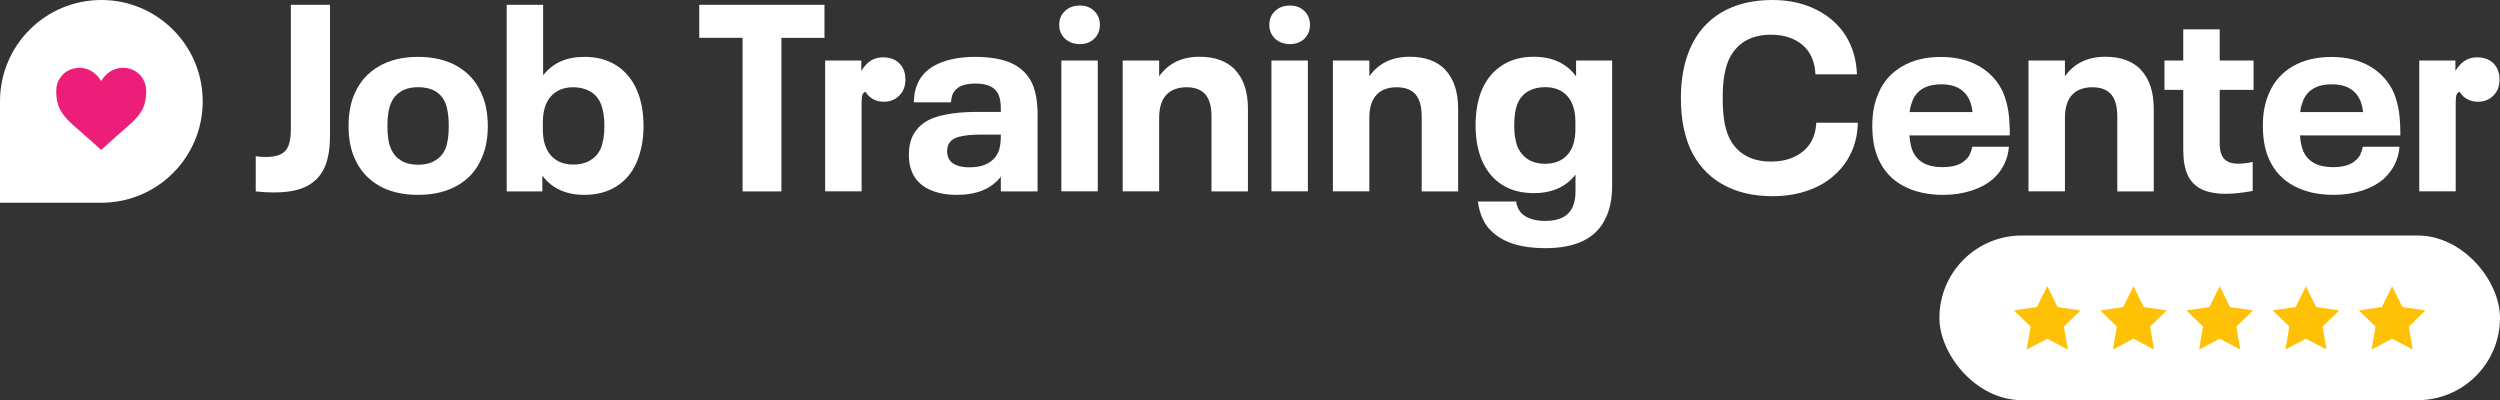
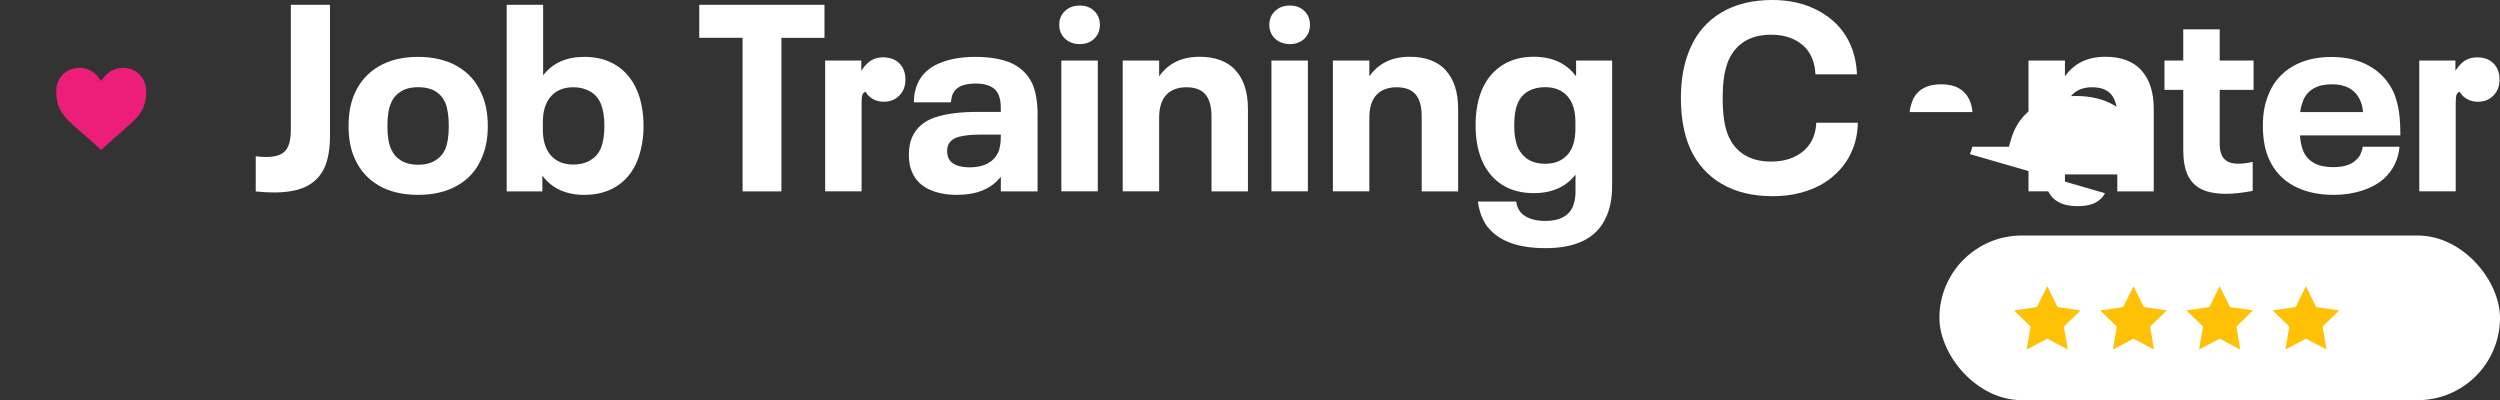
<svg xmlns="http://www.w3.org/2000/svg" id="Capa_2" data-name="Capa 2" viewBox="0 0 260.71 41.73">
  <rect x="0" y="0" width="260.71" height="41.73" fill="#333333" stroke="none" />
  <defs>
    <style> .cls-1 { fill: #fff; } .cls-1, .cls-2, .cls-3 { stroke-width: 0px; } .cls-2 { fill: #ffc106; } .cls-3 { fill: #ed1e79; } </style>
  </defs>
  <g id="Capa_1-2" data-name="Capa 1">
    <g>
      <g>
-         <path class="cls-1" d="m10.57,0C4.73,0,0,4.73,0,10.57v10.57h10.57c5.84,0,10.57-4.73,10.57-10.57S16.4,0,10.57,0Z" />
        <g id="vCVuwI">
          <path class="cls-3" d="m10.57,15.66c-.25-.23-.49-.46-.73-.67-.72-.64-1.45-1.27-2.17-1.91-.42-.37-.81-.76-1.14-1.22-.36-.5-.56-1.06-.63-1.68-.04-.34-.05-.68-.02-1.02.09-.92.81-1.76,1.7-1.99,1.08-.29,2.12.09,2.79,1.01.06.08.12.17.18.27.03-.04.05-.07.07-.11.41-.61.95-1.05,1.68-1.21,1.28-.28,2.62.46,2.9,1.88.07.35.05.69.02,1.04-.05.67-.26,1.28-.66,1.83-.29.4-.63.75-.99,1.07-.6.54-1.21,1.06-1.82,1.6-.37.33-.74.67-1.11,1.01-.03.03-.06.06-.1.09Z" />
        </g>
        <g>
          <path class="cls-1" d="m26.67,19.96v-3.67c.35.06.71.08,1.07.08.64,0,1.15-.09,1.53-.28.38-.18.65-.48.81-.9.17-.41.25-.98.25-1.69V.5h4.08v13.75c0,1.32-.2,2.41-.59,3.27-.4.85-1.02,1.49-1.87,1.92-.85.42-1.98.63-3.38.63-.7,0-1.33-.04-1.9-.11Z" />
          <path class="cls-1" d="m39.49,19.34c-1.12-.65-1.95-1.58-2.48-2.77-.44-.94-.66-2.08-.66-3.42s.22-2.51.66-3.45c.53-1.19,1.36-2.12,2.49-2.78s2.5-.99,4.09-.99,2.99.33,4.12.99,1.95,1.58,2.47,2.76c.46.97.69,2.13.69,3.47s-.23,2.47-.69,3.45c-.51,1.18-1.34,2.09-2.47,2.74-1.13.65-2.5.98-4.12.98s-2.99-.33-4.11-.98Zm5.87-2.59c.48-.28.84-.68,1.08-1.2.24-.59.36-1.39.36-2.4s-.12-1.84-.36-2.43c-.48-1.08-1.42-1.63-2.84-1.63-.7,0-1.29.14-1.76.43-.48.29-.83.68-1.05,1.2-.26.57-.39,1.38-.39,2.43s.13,1.83.39,2.4c.22.51.57.91,1.05,1.2s1.07.43,1.76.43,1.29-.14,1.76-.43Z" />
          <path class="cls-1" d="m67.11,13.15c0,1.42-.25,2.69-.74,3.83-.48,1.07-1.18,1.89-2.11,2.47-.93.58-2.04.87-3.32.87-1.93,0-3.39-.67-4.38-2.01v1.65h-3.72V.5h3.8v7.36c.99-1.29,2.42-1.93,4.3-1.93,1.29,0,2.39.29,3.32.88.93.59,1.63,1.42,2.11,2.48.5,1.1.74,2.39.74,3.86Zm-4.08,0c0-.97-.13-1.76-.39-2.37-.24-.55-.61-.97-1.1-1.25-.5-.28-1.08-.43-1.76-.43-.99,0-1.77.32-2.33.95-.56.63-.84,1.54-.84,2.71v.74c0,1.18.28,2.08.84,2.71s1.34.95,2.33.95c.68,0,1.27-.14,1.76-.43s.86-.69,1.1-1.23c.26-.62.39-1.42.39-2.37Z" />
          <path class="cls-1" d="m77.44,3.94h-4.52V.5h13.06v3.45h-4.49v16.01h-4.05V3.94Z" />
          <path class="cls-1" d="m86.04,6.31h3.78v1.08c.31-.5.65-.85,1.01-1.08.36-.22.78-.33,1.25-.33.72,0,1.29.21,1.71.63.42.42.63.98.63,1.68s-.21,1.24-.63,1.67c-.42.43-.97.65-1.65.65-.4,0-.78-.1-1.12-.29s-.59-.45-.76-.76c-.17.07-.28.19-.33.34-.05.16-.08.45-.08.87v9.18h-3.8V6.31Z" />
          <path class="cls-1" d="m108.2,12.05v7.91h-3.83v-1.54c-.97,1.27-2.51,1.9-4.6,1.9-1.14,0-2.11-.2-2.92-.59s-1.38-.97-1.71-1.72c-.24-.5-.36-1.12-.36-1.87,0-.7.11-1.3.33-1.82.46-1.01,1.26-1.7,2.4-2.08,1.14-.38,2.61-.57,4.41-.57h2.45v-.28c0-.39-.02-.68-.06-.9-.04-.21-.1-.43-.19-.65-.35-.75-1.14-1.13-2.37-1.13-.62,0-1.13.09-1.53.26-.4.17-.69.45-.87.84-.06.15-.1.29-.12.43-.03.14-.05.28-.07.43h-3.86c0-.7.13-1.35.39-1.96.42-.94,1.16-1.64,2.21-2.09,1.05-.46,2.32-.69,3.83-.69s2.85.23,3.82.69c.96.46,1.67,1.17,2.11,2.12.37.85.55,1.95.55,3.31Zm-5.21,5c.5-.27.86-.65,1.1-1.14.18-.42.28-.98.28-1.68v-.19h-2.18c-.88,0-1.6.07-2.16.22s-.93.41-1.12.8c-.09.22-.14.45-.14.69,0,.26.05.51.14.74.15.33.42.57.81.73.39.16.86.23,1.39.23.75,0,1.38-.13,1.87-.4Z" />
          <path class="cls-1" d="m111.07,4.04c-.4-.38-.61-.86-.61-1.45s.2-1.07.61-1.45c.4-.38.92-.56,1.54-.56s1.11.19,1.5.56c.39.38.59.86.59,1.45s-.2,1.07-.59,1.45c-.4.38-.9.56-1.5.56s-1.14-.19-1.54-.56Zm-.39,2.27h3.8v13.64h-3.8V6.31Z" />
          <path class="cls-1" d="m128.83,7.32c.87.93,1.31,2.27,1.31,4.04v8.6h-3.8v-7.8c0-1.07-.22-1.84-.65-2.33s-1.09-.73-1.97-.73-1.62.27-2.11.81c-.49.54-.73,1.34-.73,2.38v7.66h-3.8V6.31h3.8v1.65c.96-1.36,2.36-2.04,4.22-2.04,1.62,0,2.86.46,3.74,1.39Z" />
          <path class="cls-1" d="m132.98,4.04c-.4-.38-.61-.86-.61-1.45s.2-1.07.61-1.45c.4-.38.92-.56,1.54-.56s1.11.19,1.5.56c.39.38.59.86.59,1.45s-.2,1.07-.59,1.45c-.4.38-.9.56-1.5.56s-1.14-.19-1.54-.56Zm-.39,2.27h3.8v13.64h-3.8V6.31Z" />
          <path class="cls-1" d="m150.75,7.32c.87.93,1.31,2.27,1.31,4.04v8.6h-3.8v-7.8c0-1.07-.22-1.84-.65-2.33s-1.09-.73-1.97-.73-1.62.27-2.11.81c-.49.54-.73,1.34-.73,2.38v7.66h-3.8V6.31h3.8v1.65c.96-1.36,2.36-2.04,4.22-2.04,1.62,0,2.86.46,3.74,1.39Z" />
          <path class="cls-1" d="m168.12,6.31v13.04c0,1.34-.22,2.46-.66,3.36-.96,2.11-3.06,3.17-6.31,3.17-2.43,0-4.25-.54-5.46-1.63-.46-.4-.81-.87-1.06-1.41-.25-.53-.42-1.14-.51-1.82h4c.06.53.27.96.63,1.3.57.48,1.37.72,2.4.72,1.47,0,2.43-.5,2.87-1.49.18-.46.28-.96.28-1.52v-1.82c-1.01,1.29-2.46,1.93-4.35,1.93-1.27,0-2.36-.28-3.27-.85-.91-.57-1.6-1.38-2.08-2.43-.48-1.07-.72-2.33-.72-3.8s.24-2.77.72-3.83c.48-1.05,1.17-1.86,2.08-2.44.91-.58,2-.87,3.27-.87,1.93,0,3.4.68,4.41,2.04v-1.65h3.78Zm-4.66,9.84c.55-.62.83-1.52.83-2.7v-.72c0-1.18-.28-2.08-.83-2.7-.55-.62-1.32-.94-2.32-.94-.68,0-1.26.14-1.75.41-.49.28-.85.68-1.09,1.21-.26.57-.39,1.35-.39,2.34,0,.53.03.98.1,1.35s.16.71.29,1.02c.26.53.62.94,1.1,1.23.48.29,1.06.43,1.74.43.99,0,1.76-.31,2.32-.94Z" />
          <path class="cls-1" d="m179.52,19.16c-1.46-.86-2.55-2.09-3.27-3.69-.64-1.45-.96-3.2-.96-5.24s.33-3.75.99-5.24c.7-1.58,1.77-2.81,3.22-3.68C180.96.44,182.73,0,184.83,0c1.3,0,2.5.19,3.58.58,1.08.39,2.02.94,2.81,1.65.75.68,1.34,1.49,1.75,2.43s.64,1.97.68,3.09h-4.33c-.05-1.27-.48-2.27-1.27-3-.86-.75-1.98-1.13-3.36-1.13-1.08,0-1.99.23-2.73.68-.74.45-1.29,1.1-1.68,1.94-.22.51-.38,1.09-.48,1.72-.1.63-.15,1.39-.15,2.27s.05,1.67.15,2.32c.1.64.26,1.21.48,1.71.39.85.95,1.49,1.7,1.93.74.44,1.65.66,2.71.66,1.43,0,2.58-.39,3.45-1.16.79-.7,1.21-1.66,1.27-2.89h4.33c-.02,1.1-.23,2.11-.65,3.03-.41.92-.99,1.71-1.72,2.37-.79.74-1.75,1.3-2.87,1.68-1.12.39-2.33.58-3.64.58-2.09,0-3.87-.43-5.33-1.3Z" />
-           <path class="cls-1" d="m205.42,16.07c.13-.26.21-.51.25-.77h3.83c-.11,1.3-.64,2.41-1.6,3.31-.62.55-1.39.97-2.3,1.27-.91.29-1.9.44-2.96.44-1.64,0-3.03-.32-4.19-.95-1.16-.63-2-1.55-2.54-2.74-.44-.94-.66-2.11-.66-3.53,0-.7.06-1.32.17-1.87s.28-1.07.5-1.57c.51-1.18,1.33-2.09,2.44-2.74,1.11-.65,2.46-.98,4.04-.98s2.9.33,4.02.98c1.12.65,1.95,1.57,2.48,2.74.26.64.44,1.3.54,1.97s.15,1.5.15,2.49h-10.47c.05.68.17,1.24.36,1.68.5,1.08,1.52,1.63,3.09,1.63,1.08,0,1.87-.24,2.37-.72.2-.17.37-.38.5-.63Zm-5.95-5.62c-.17.4-.28.82-.33,1.24h6.56c-.04-.46-.15-.89-.33-1.3-.26-.53-.63-.93-1.12-1.2-.49-.27-1.09-.4-1.81-.4-1.49,0-2.48.55-2.98,1.65Z" />
+           <path class="cls-1" d="m205.42,16.07c.13-.26.21-.51.25-.77h3.83s.28-1.07.5-1.57c.51-1.18,1.33-2.09,2.44-2.74,1.11-.65,2.46-.98,4.04-.98s2.9.33,4.02.98c1.12.65,1.95,1.57,2.48,2.74.26.64.44,1.3.54,1.97s.15,1.5.15,2.49h-10.47c.05.68.17,1.24.36,1.68.5,1.08,1.52,1.63,3.09,1.63,1.08,0,1.87-.24,2.37-.72.2-.17.37-.38.5-.63Zm-5.95-5.62c-.17.4-.28.82-.33,1.24h6.56c-.04-.46-.15-.89-.33-1.3-.26-.53-.63-.93-1.12-1.2-.49-.27-1.09-.4-1.81-.4-1.49,0-2.48.55-2.98,1.65Z" />
          <path class="cls-1" d="m223.29,7.32c.87.93,1.31,2.27,1.31,4.04v8.6h-3.8v-7.8c0-1.07-.22-1.84-.65-2.33s-1.09-.73-1.97-.73-1.62.27-2.11.81c-.49.54-.73,1.34-.73,2.38v7.66h-3.8V6.31h3.8v1.65c.96-1.36,2.36-2.04,4.22-2.04,1.62,0,2.86.46,3.74,1.39Z" />
          <path class="cls-1" d="m229.6,19.74c-.65-.31-1.13-.8-1.45-1.46-.31-.66-.47-1.54-.47-2.65v-6.26h-1.96v-3.06h1.96v-3.25h3.8v3.25h3.53v3.06h-3.53v5.6c0,.73.16,1.27.47,1.6.31.33.79.5,1.43.5.51,0,1.03-.06,1.54-.19v3.03c-1.08.2-2.01.3-2.78.3-1.05,0-1.9-.16-2.55-.47Z" />
          <path class="cls-1" d="m246.15,16.07c.13-.26.21-.51.25-.77h3.83c-.11,1.3-.64,2.41-1.6,3.31-.62.55-1.39.97-2.3,1.27-.91.29-1.9.44-2.96.44-1.64,0-3.03-.32-4.19-.95-1.16-.63-2-1.55-2.54-2.74-.44-.94-.66-2.11-.66-3.53,0-.7.06-1.32.17-1.87s.28-1.07.5-1.57c.51-1.18,1.33-2.09,2.44-2.74,1.11-.65,2.46-.98,4.04-.98s2.9.33,4.02.98c1.12.65,1.95,1.57,2.48,2.74.26.64.44,1.3.54,1.97s.15,1.5.15,2.49h-10.47c.05.68.17,1.24.36,1.68.5,1.08,1.52,1.63,3.09,1.63,1.08,0,1.87-.24,2.37-.72.2-.17.37-.38.5-.63Zm-5.95-5.62c-.17.4-.28.82-.33,1.24h6.56c-.04-.46-.15-.89-.33-1.3-.26-.53-.63-.93-1.12-1.2-.49-.27-1.09-.4-1.81-.4-1.49,0-2.48.55-2.98,1.65Z" />
          <path class="cls-1" d="m252.28,6.31h3.78v1.08c.31-.5.65-.85,1.01-1.08.36-.22.78-.33,1.25-.33.72,0,1.29.21,1.71.63.42.42.63.98.63,1.68s-.21,1.24-.63,1.67c-.42.43-.97.65-1.65.65-.4,0-.78-.1-1.12-.29s-.59-.45-.76-.76c-.17.07-.28.19-.33.34-.05.16-.08.45-.08.87v9.18h-3.8V6.31Z" />
        </g>
      </g>
      <rect class="cls-1" x="202.25" y="24.56" width="58.46" height="17.17" rx="8.59" ry="8.59" />
      <g>
        <polygon class="cls-2" points="213.5 35.32 211.35 36.45 211.76 34.06 210.03 32.37 212.42 32.02 213.5 29.84 214.57 32.02 216.97 32.37 215.23 34.06 215.64 36.45 213.5 35.32" />
        <polygon class="cls-2" points="222.49 35.32 220.34 36.45 220.75 34.06 219.02 32.37 221.42 32.02 222.49 29.84 223.56 32.02 225.96 32.37 224.22 34.06 224.63 36.45 222.49 35.32" />
        <polygon class="cls-2" points="231.48 35.32 229.33 36.45 229.74 34.06 228.01 32.37 230.41 32.02 231.48 29.84 232.55 32.02 234.95 32.37 233.22 34.06 233.62 36.45 231.48 35.32" />
        <polygon class="cls-2" points="240.47 35.32 238.33 36.45 238.74 34.06 237 32.37 239.4 32.02 240.47 29.84 241.54 32.02 243.94 32.37 242.21 34.06 242.62 36.45 240.47 35.32" />
-         <polygon class="cls-2" points="249.46 35.32 247.32 36.45 247.73 34.06 245.99 32.37 248.39 32.02 249.46 29.84 250.54 32.02 252.93 32.37 251.2 34.06 251.61 36.45 249.46 35.32" />
      </g>
    </g>
  </g>
</svg>